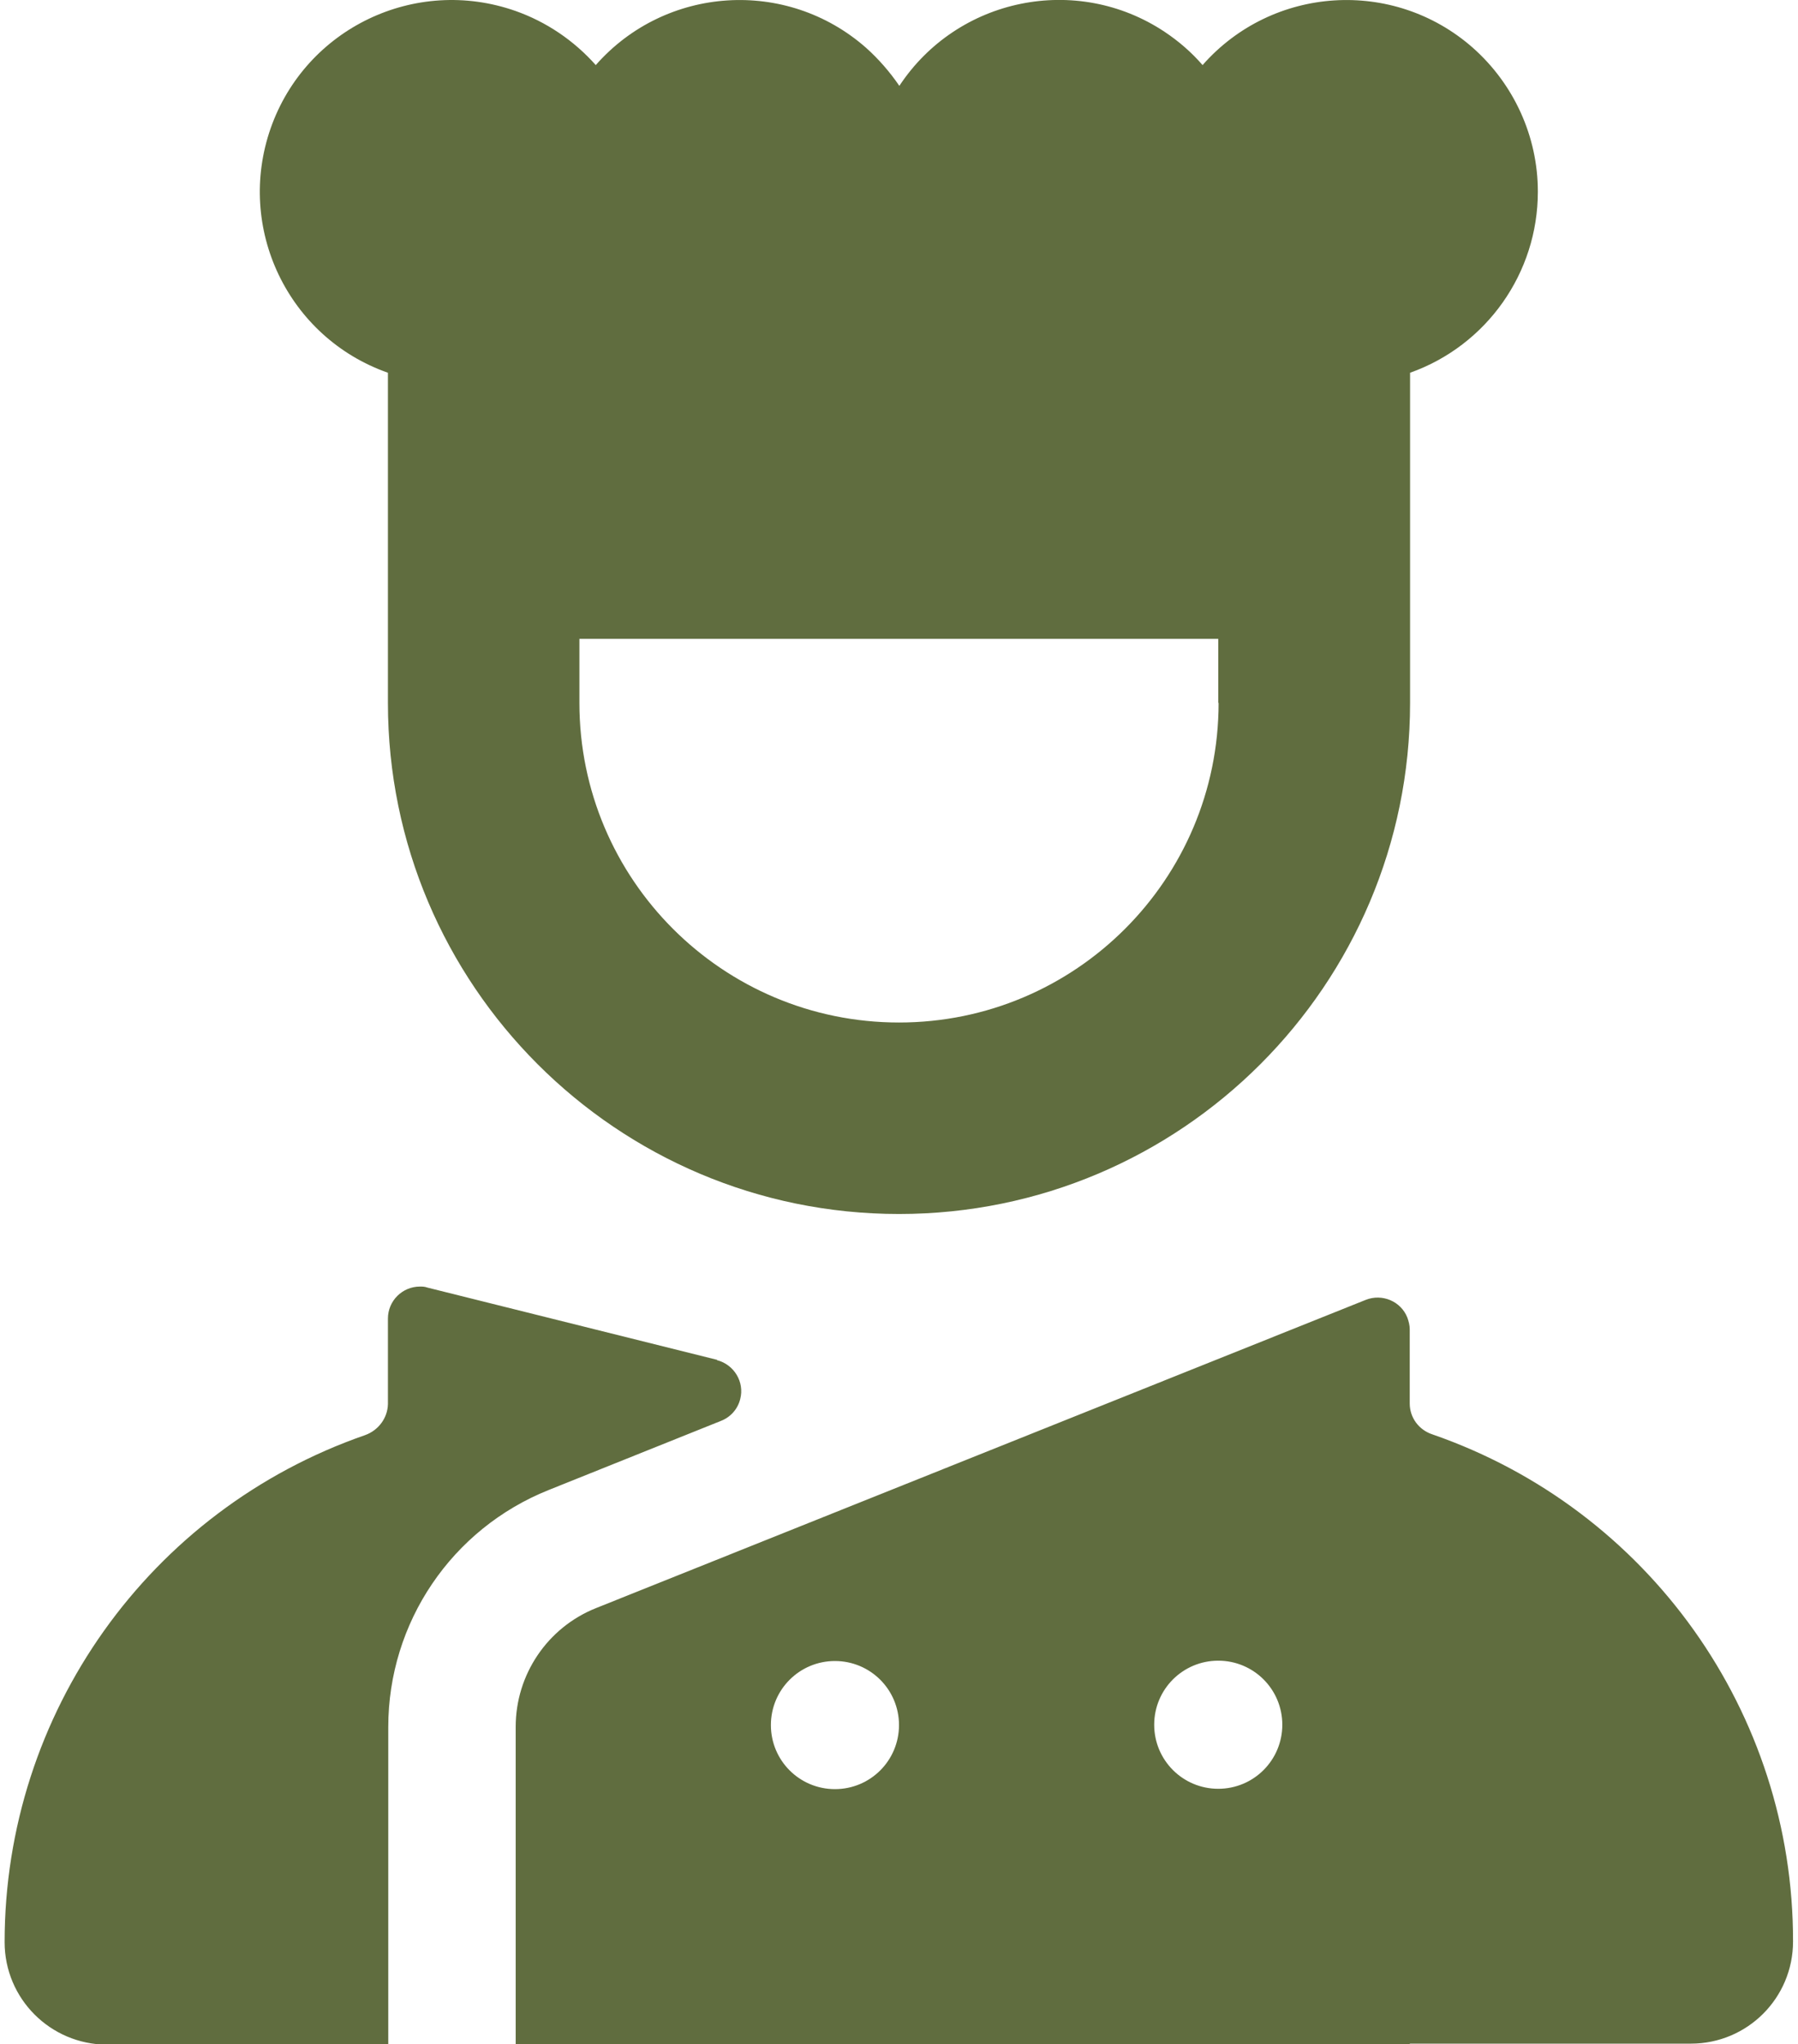
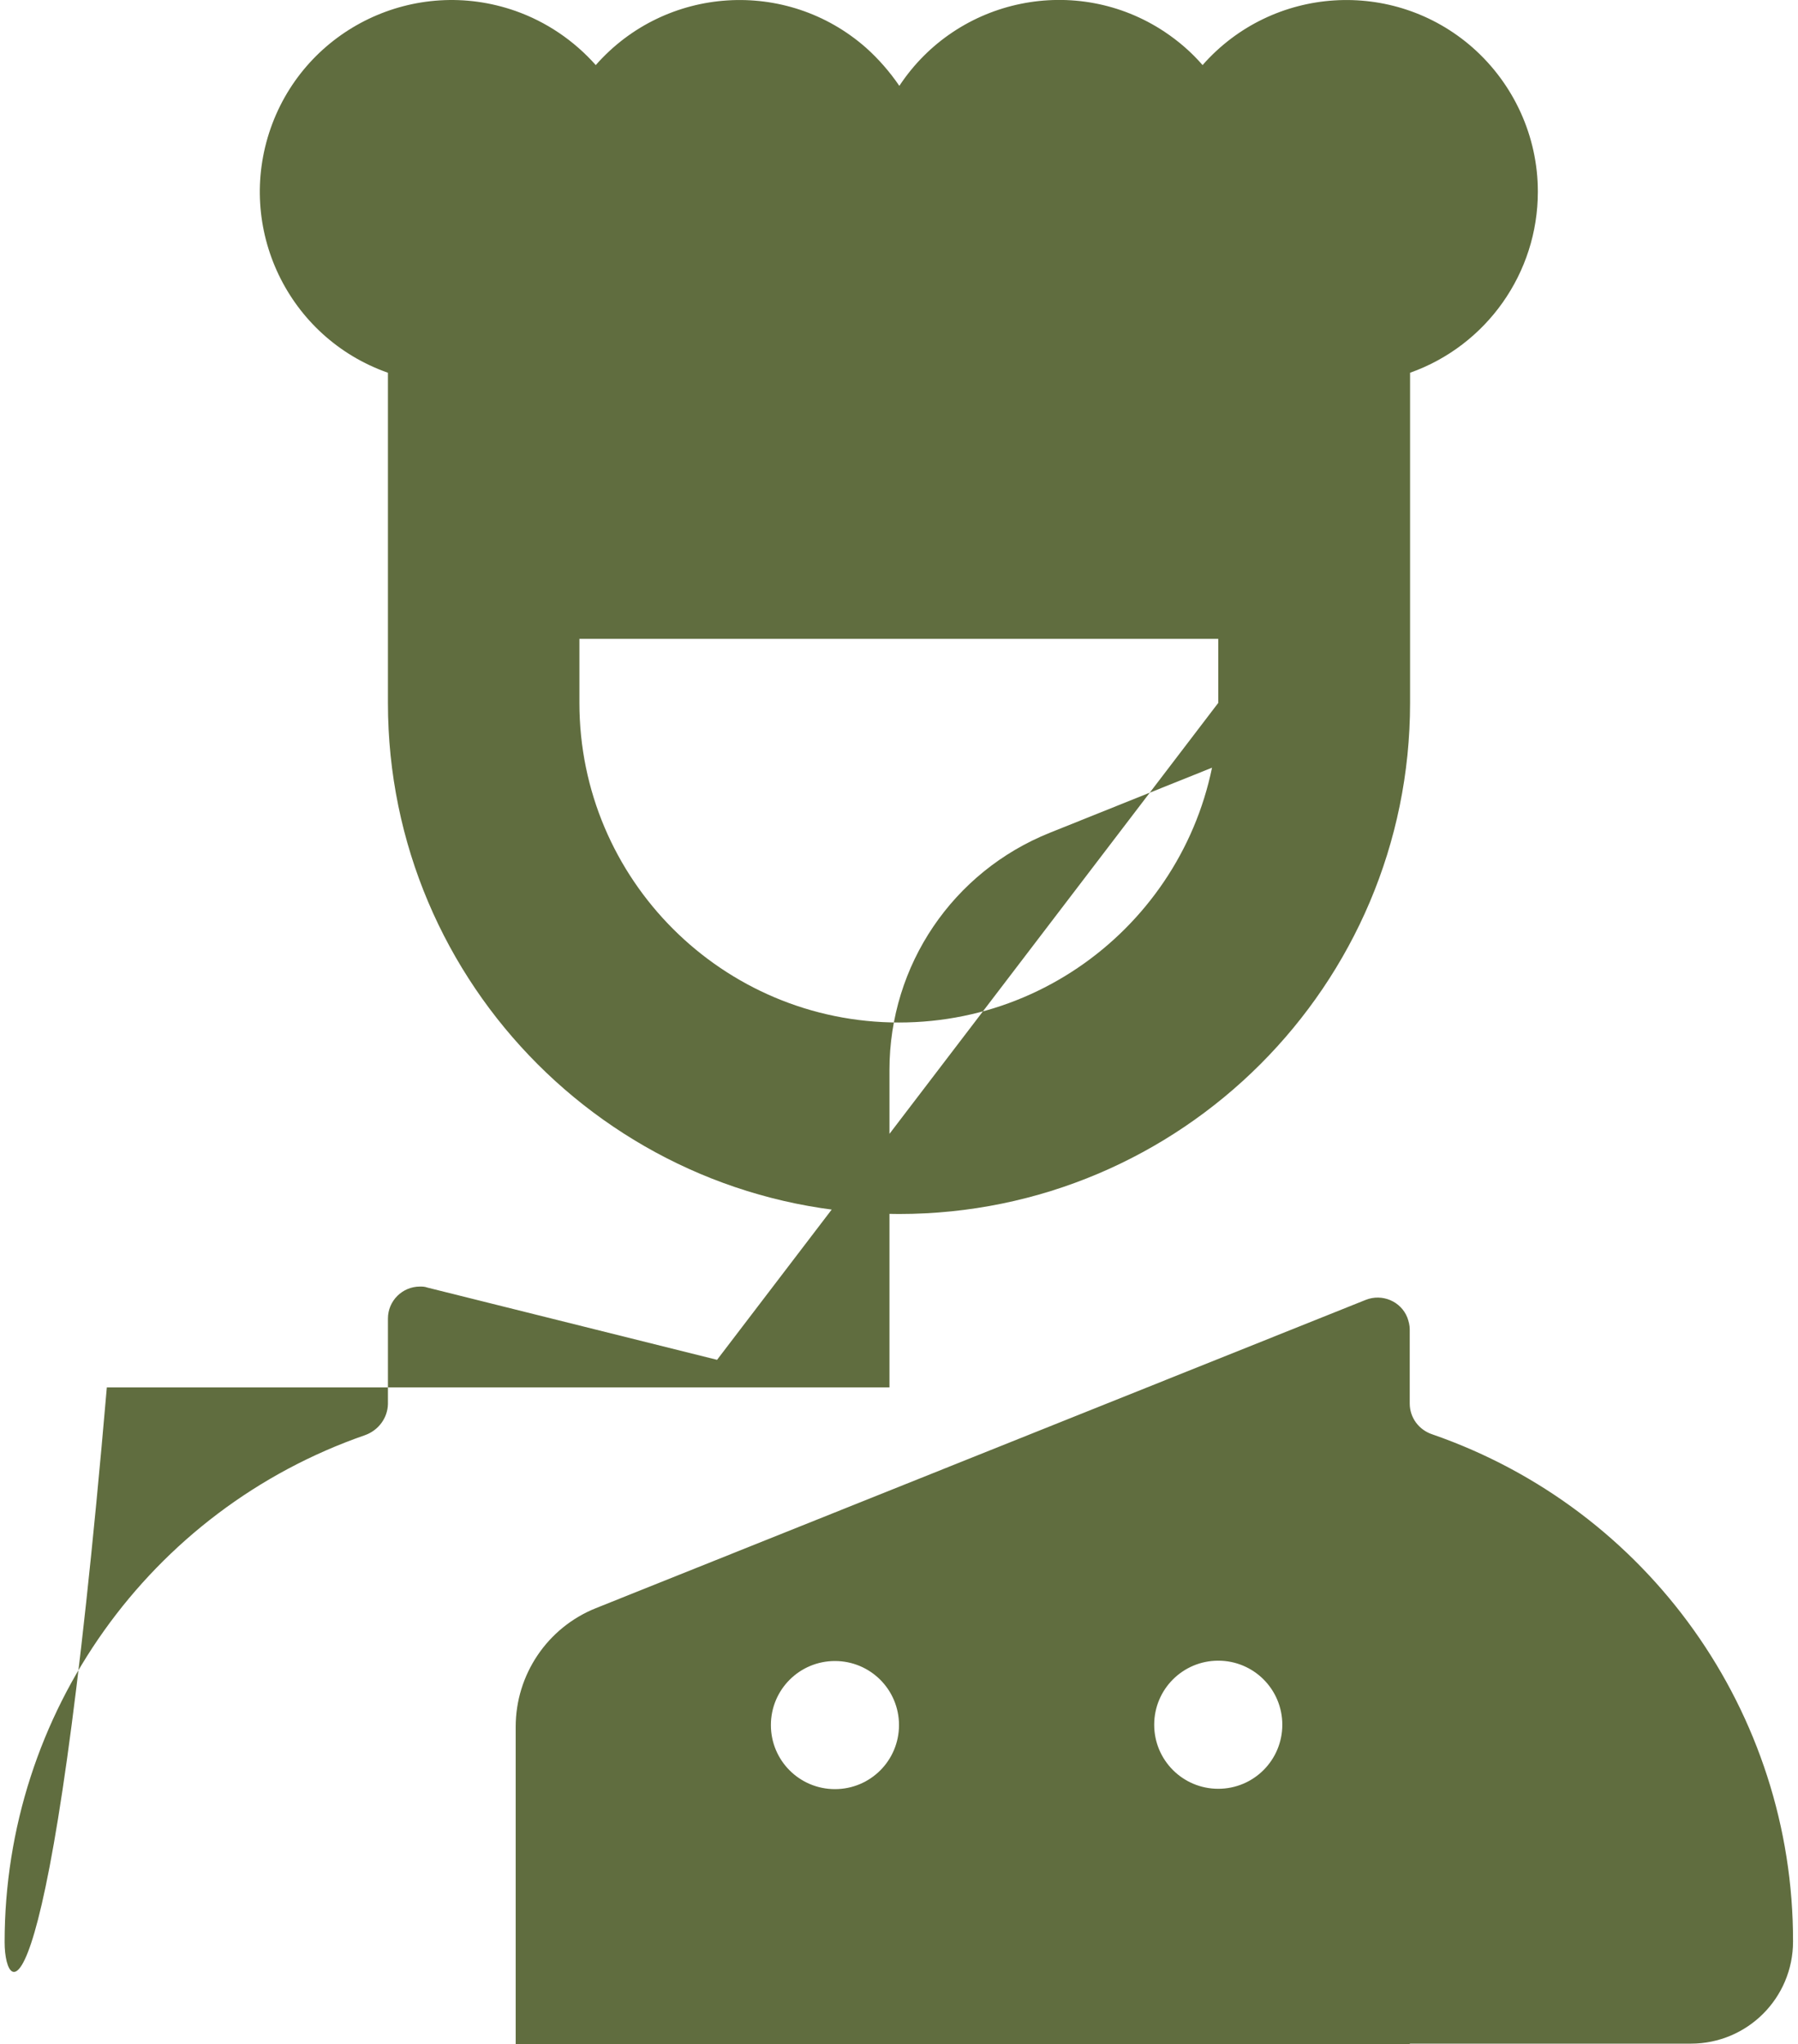
<svg xmlns="http://www.w3.org/2000/svg" id="a" width=".73in" height=".83in" viewBox="0 0 52.5 60">
-   <path id="b" d="M45,5.63c0,2.38-1.5,4.51-3.75,5.31v9.69c0,8.28-6.72,15-15,15s-15-6.72-15-15v-9.69c-2.93-1.03-4.47-4.24-3.44-7.18C8.84.83,12.05-.71,14.99.32c.91.32,1.72.87,2.36,1.59,2.05-2.33,5.6-2.56,7.93-.51.37.33.7.71.98,1.12,1.71-2.59,5.2-3.3,7.78-1.59.42.28.79.6,1.12.98,2.05-2.33,5.6-2.56,7.93-.51,1.21,1.07,1.91,2.61,1.91,4.22h0ZM35.62,20.63v-1.88h-18.75v1.88c0,5.18,4.2,9.38,9.38,9.38s9.38-4.2,9.38-9.38ZM20.91,39.92c.5.13.81.64.68,1.14-.07.29-.28.53-.56.64l-5.06,2.03c-2.85,1.14-4.71,3.89-4.71,6.96v9.32H3C1.34,60,0,58.66,0,57c0-6.71,4.24-12.68,10.58-14.88.39-.14.66-.5.67-.91v-2.51c0-.52.42-.94.94-.94.07,0,.14,0,.22.03l8.5,2.12h0ZM41.25,60H15v-9.32c0-1.53.93-2.91,2.35-3.48l22.6-9.05c.48-.19,1.03.04,1.22.52.04.11.07.23.07.34v2.18c0,.42.27.78.67.91,6.34,2.2,10.59,8.17,10.58,14.88,0,1.66-1.34,3-3,3h-8.25ZM26.25,50.63c0-1.04-.84-1.88-1.88-1.88s-1.88.84-1.88,1.88.84,1.88,1.88,1.88,1.88-.84,1.88-1.88ZM35.62,52.5c1.04,0,1.88-.84,1.88-1.88s-.84-1.88-1.88-1.88-1.88.84-1.88,1.88.84,1.88,1.88,1.88Z" fill="#606d3f" />
+   <path id="b" d="M45,5.63c0,2.38-1.5,4.51-3.75,5.31v9.69c0,8.28-6.72,15-15,15s-15-6.72-15-15v-9.69c-2.93-1.03-4.47-4.24-3.44-7.18C8.84.83,12.05-.71,14.99.32c.91.32,1.72.87,2.36,1.59,2.05-2.33,5.6-2.56,7.93-.51.37.33.7.71.98,1.12,1.71-2.59,5.2-3.3,7.78-1.59.42.28.79.6,1.12.98,2.05-2.33,5.6-2.56,7.93-.51,1.21,1.07,1.91,2.61,1.91,4.22h0ZM35.62,20.63v-1.88h-18.75v1.88c0,5.18,4.2,9.38,9.38,9.38s9.38-4.2,9.38-9.38Zc.5.13.81.64.68,1.14-.07.29-.28.53-.56.64l-5.06,2.03c-2.85,1.14-4.71,3.89-4.71,6.96v9.32H3C1.34,60,0,58.66,0,57c0-6.71,4.24-12.68,10.58-14.88.39-.14.66-.5.67-.91v-2.51c0-.52.42-.94.94-.94.07,0,.14,0,.22.03l8.5,2.12h0ZM41.25,60H15v-9.32c0-1.53.93-2.91,2.35-3.48l22.6-9.05c.48-.19,1.03.04,1.22.52.04.11.07.23.07.34v2.18c0,.42.27.78.67.91,6.34,2.2,10.59,8.17,10.58,14.88,0,1.66-1.34,3-3,3h-8.25ZM26.25,50.63c0-1.04-.84-1.88-1.88-1.88s-1.88.84-1.88,1.88.84,1.88,1.88,1.88,1.88-.84,1.88-1.88ZM35.62,52.5c1.04,0,1.88-.84,1.88-1.88s-.84-1.88-1.88-1.88-1.88.84-1.88,1.88.84,1.88,1.88,1.88Z" fill="#606d3f" />
</svg>